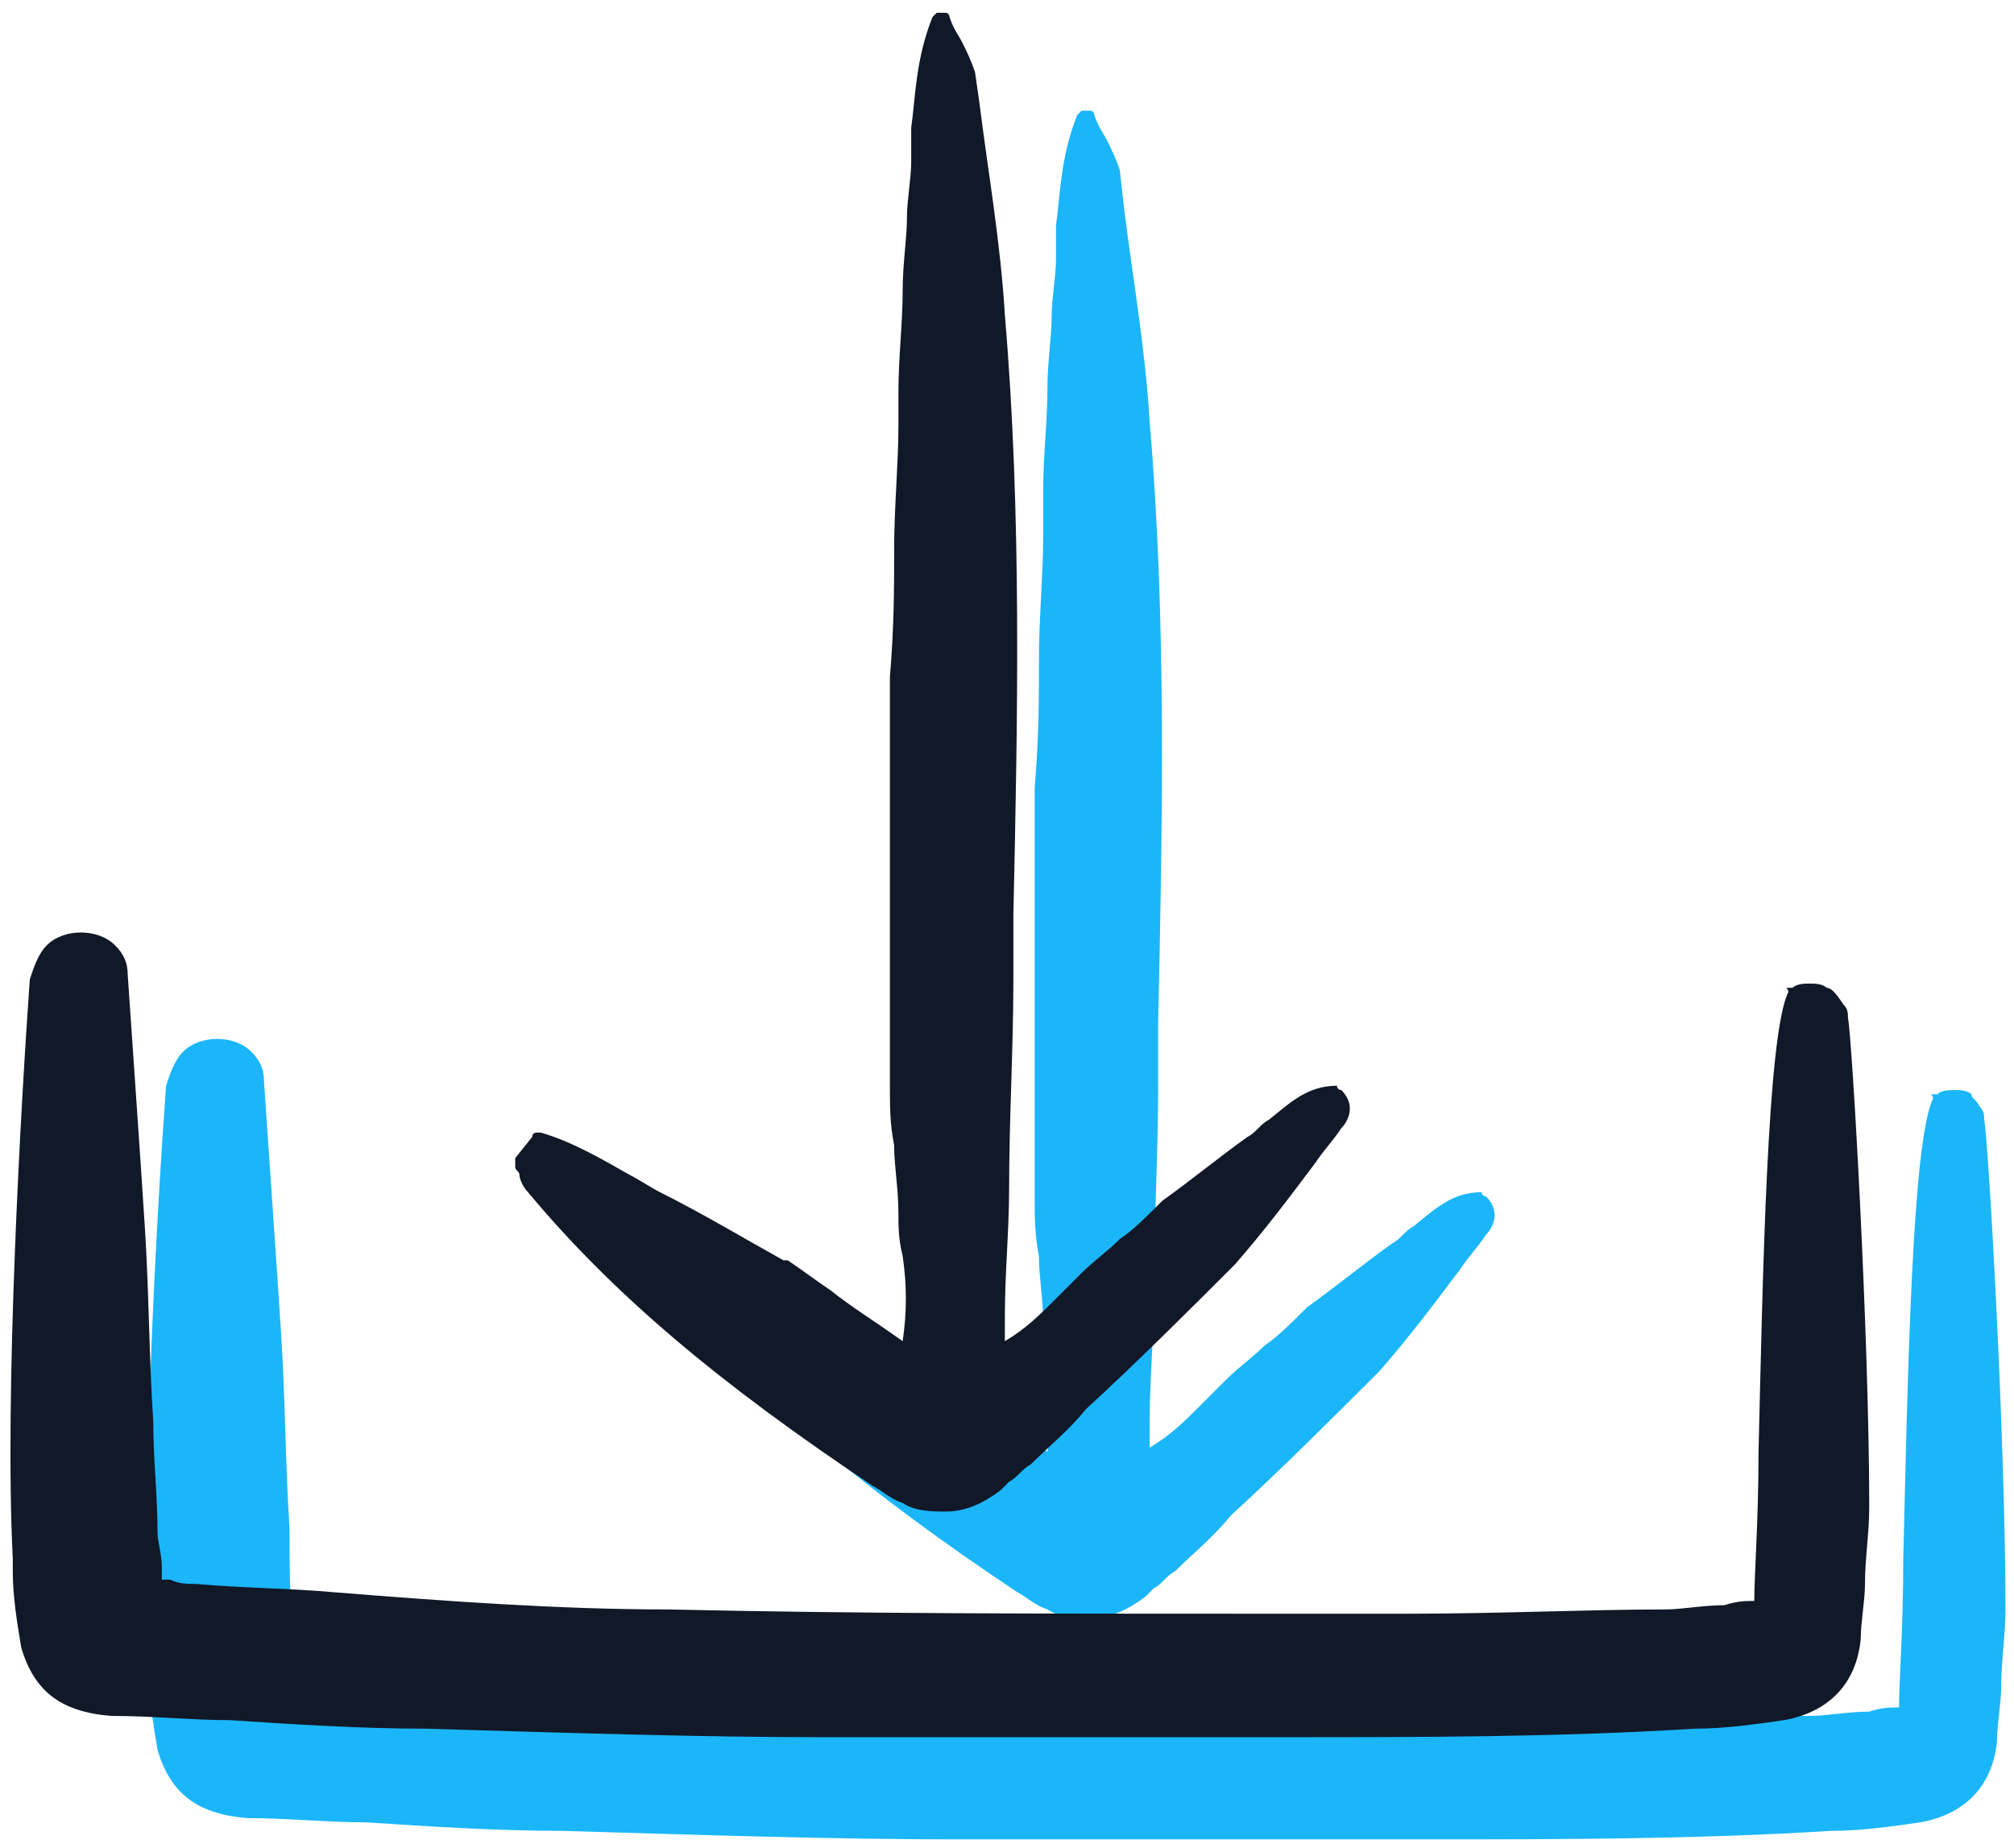
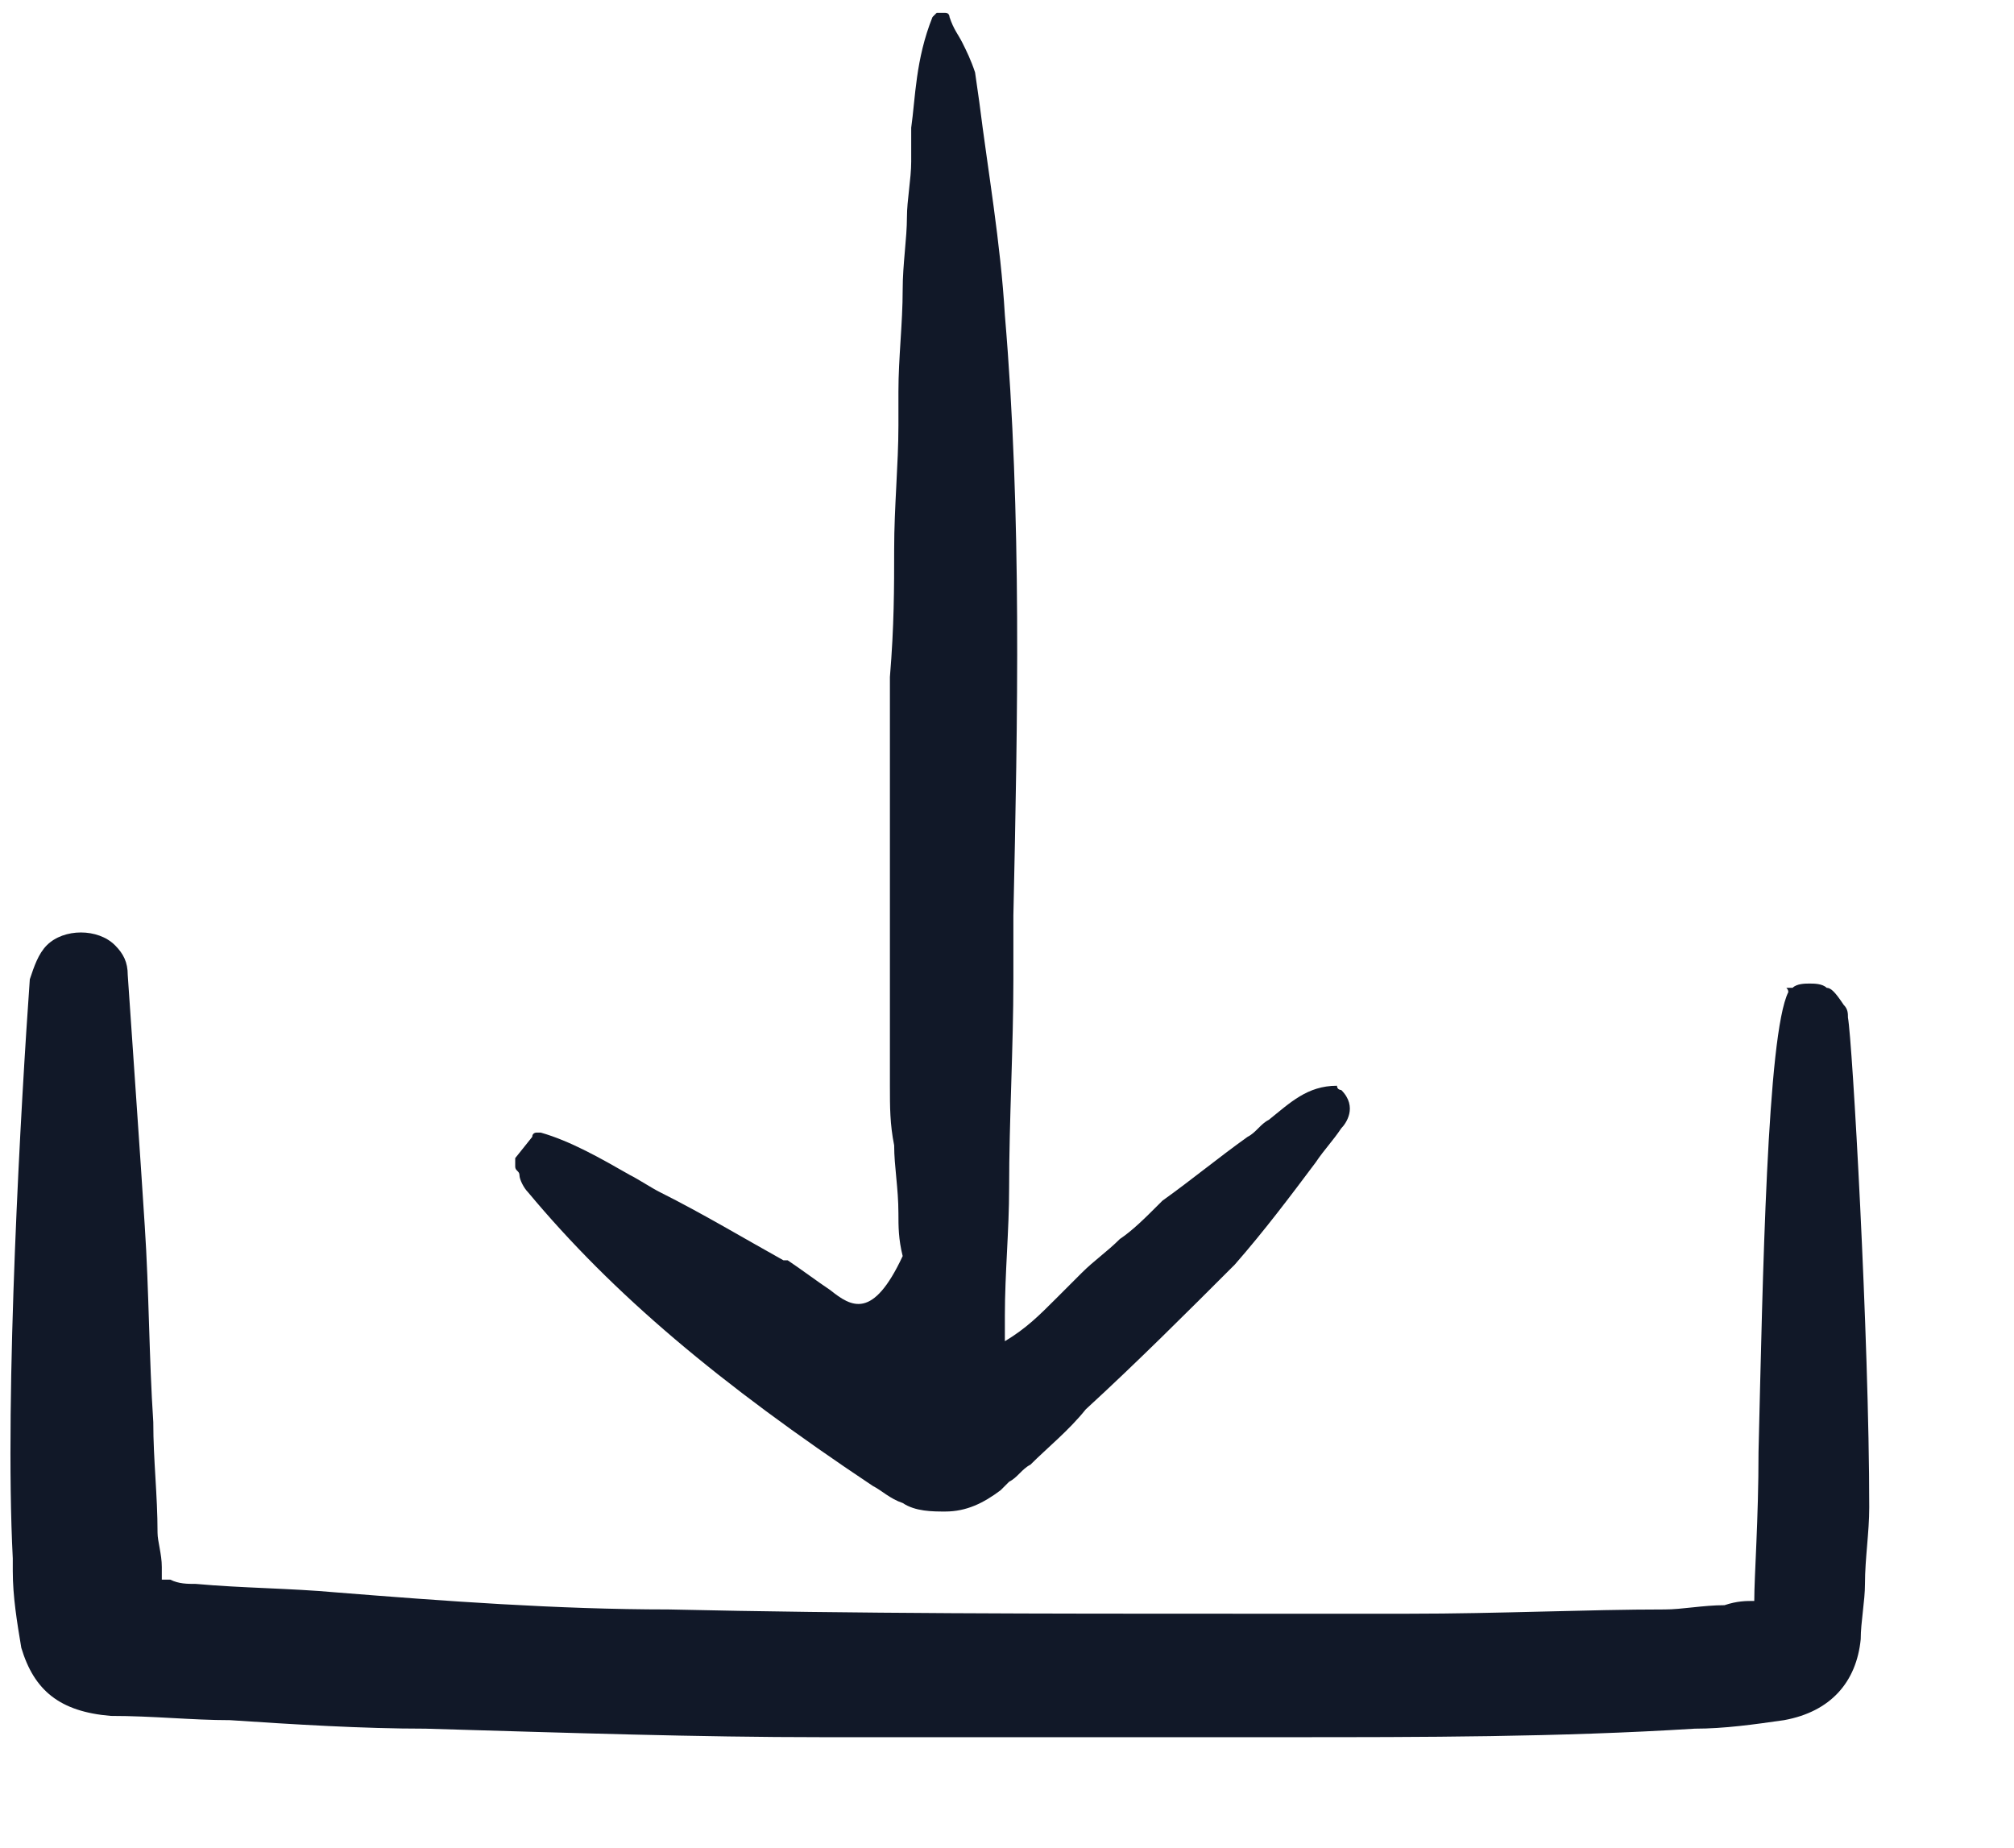
<svg xmlns="http://www.w3.org/2000/svg" xmlns:xlink="http://www.w3.org/1999/xlink" version="1.1" id="Layer_1" x="0px" y="0px" viewBox="0 0 47.3 43.4" style="enable-background:new 0 0 47.3 43.4;" xml:space="preserve">
  <style type="text/css">
	.st0{clip-path:url(#SVGID_00000168088672909384907480000014452205353668655763_);}
	.st1{fill:#1BB6F9;}
	.st2{clip-path:url(#SVGID_00000117672681283340877760000017984807653925277577_);}
	.st3{fill:#111828;}
</style>
  <g>
    <defs>
      <rect id="SVGID_1_" x="3.4" y="2.5" width="43.9" height="40.8" />
    </defs>
    <clipPath id="SVGID_00000156576605926065141710000002487786349766939313_">
      <use xlink:href="#SVGID_1_" style="overflow:visible;" />
    </clipPath>
    <g style="clip-path:url(#SVGID_00000156576605926065141710000002487786349766939313_);">
      <g>
-         <path class="st1" d="M22.9,32.8c-0.3-0.2-0.7-0.5-1-0.7l-0.1,0c-0.9-0.5-1.9-1.1-2.9-1.6c-0.2-0.1-0.5-0.3-0.7-0.4     c-0.7-0.4-1.4-0.8-2.1-1c0,0-0.1,0-0.1,0s-0.1,0-0.1,0.1l-0.4,0.5c0,0,0,0.1,0,0.1c0,0,0,0.1,0,0.1c0,0.1,0.1,0.1,0.1,0.2     c0,0.1,0.1,0.3,0.2,0.4c2,2.4,4.5,4.5,8.1,6.9c0.2,0.1,0.4,0.3,0.7,0.4c0.3,0.2,0.7,0.2,1,0.2c0.5,0,0.9-0.2,1.3-0.5     c0.1-0.1,0.1-0.1,0.2-0.2c0.2-0.1,0.3-0.3,0.5-0.4c0.4-0.4,0.9-0.8,1.3-1.3c1.2-1.1,2.4-2.3,3.5-3.4c0.7-0.8,1.3-1.6,1.9-2.4     c0.2-0.3,0.4-0.5,0.6-0.8l0,0c0.1-0.1,0.4-0.5,0-0.9c0,0-0.1,0-0.1-0.1c-0.7,0-1.1,0.4-1.6,0.8c-0.2,0.1-0.3,0.3-0.5,0.4     c-0.7,0.5-1.3,1-2,1.5l-0.1,0.1c-0.3,0.3-0.6,0.6-0.9,0.8c-0.3,0.3-0.6,0.5-0.9,0.8c-0.2,0.2-0.4,0.4-0.6,0.6     c-0.4,0.4-0.7,0.7-1.2,1c0,0,0,0,0-0.1c0-0.2,0-0.3,0-0.5c0-1,0.1-2,0.1-3c0-1.6,0.1-3.3,0.1-4.9c0-0.5,0-1,0-1.5     c0.1-4.6,0.2-9.4-0.2-14.1c-0.1-1.7-0.4-3.4-0.6-5L26.3,4c-0.1-0.3-0.2-0.5-0.3-0.7c-0.1-0.2-0.2-0.3-0.3-0.6c0,0,0-0.1-0.1-0.1     c0,0-0.1,0-0.1,0c0,0-0.1,0-0.1,0s0,0-0.1,0.1c-0.4,1-0.4,1.9-0.5,2.6c0,0.3,0,0.5,0,0.8c0,0.4-0.1,0.9-0.1,1.3     c0,0.5-0.1,1.1-0.1,1.7c0,0.8-0.1,1.6-0.1,2.4c0,0.2,0,0.5,0,0.8v0.3c0,0.9-0.1,1.9-0.1,2.9c0,0.9,0,1.8-0.1,3c0,0.7,0,1.5,0,2.2     v1c0,0.3,0,0.7,0,1c0,0.7,0,1.5,0,2.2c0,0.9,0,2,0,3.2c0,0.5,0,0.9,0.1,1.4c0,0.5,0.1,1,0.1,1.6c0,0.3,0,0.6,0.1,1     c0.1,0.7,0.1,1.3,0,2C23.8,33.5,23.3,33.2,22.9,32.8L22.9,32.8z" />
-         <path class="st1" d="M46.3,25.7c-0.1-0.1-0.3-0.1-0.4-0.1c-0.1,0-0.3,0-0.4,0.1c0,0,0,0-0.1,0s0,0,0,0.1c-0.5,1-0.6,6.7-0.7,10.8     c0,1.6-0.1,2.9-0.1,3.5c-0.2,0-0.4,0-0.7,0.1c-0.5,0-1,0.1-1.4,0.1c-1.8,0-3.9,0.1-6,0.1h0c-1.4,0-2.8,0-4.2,0     c-4.4,0-8.9,0-13.3-0.1c-2.6,0-5.3-0.2-7.9-0.4c-1.1-0.1-2.2-0.1-3.3-0.2c-0.2,0-0.4,0-0.6-0.1c-0.1,0-0.2,0-0.2,0     c0-0.1,0-0.2,0-0.3c-0.1-0.3-0.1-0.6-0.1-0.8c-0.1-0.9-0.1-1.7-0.1-2.6c-0.1-1.5-0.1-3.1-0.2-4.6c-0.1-1.6-0.3-4.4-0.4-5.9     c0-0.3-0.1-0.5-0.3-0.7c-0.2-0.2-0.5-0.3-0.8-0.3c-0.3,0-0.6,0.1-0.8,0.3c-0.2,0.2-0.3,0.5-0.4,0.8C3.7,28.2,3.3,35.1,3.5,39v0.3     c0,0.6,0.1,1.2,0.2,1.8c0.3,1,0.9,1.5,2.1,1.6c0.9,0,1.9,0.1,2.8,0.1c1.5,0.1,3.1,0.2,4.6,0.2c3.4,0.1,6.4,0.2,9.3,0.2     c1.3,0,2.6,0,3.9,0c2.3,0,4.7,0,7,0c3.2,0,6.4,0,9.6-0.2c0.7,0,1.4-0.1,2.1-0.2c1.1-0.2,1.7-0.9,1.8-1.9c0-0.4,0.1-0.9,0.1-1.3     c0-0.6,0.1-1.2,0.1-1.8c0-4-0.4-11-0.5-11.5c0-0.1,0-0.2-0.1-0.3C46.4,25.8,46.3,25.8,46.3,25.7L46.3,25.7z" />
-       </g>
+         </g>
    </g>
  </g>
  <g>
    <defs>
      <rect id="SVGID_00000077321310948256056410000014303263409344173706_" width="43.9" height="40.8" />
    </defs>
    <clipPath id="SVGID_00000093864690615941896770000000425996428616811432_">
      <use xlink:href="#SVGID_00000077321310948256056410000014303263409344173706_" style="overflow:visible;" />
    </clipPath>
    <g style="clip-path:url(#SVGID_00000093864690615941896770000000425996428616811432_);">
      <g>
-         <path class="st3" d="M19.5,30.3c-0.3-0.2-0.7-0.5-1-0.7l-0.1,0c-0.9-0.5-1.9-1.1-2.9-1.6c-0.2-0.1-0.5-0.3-0.7-0.4     c-0.7-0.4-1.4-0.8-2.1-1c0,0-0.1,0-0.1,0c0,0-0.1,0-0.1,0.1l-0.4,0.5c0,0,0,0.1,0,0.1c0,0,0,0.1,0,0.1c0,0.1,0.1,0.1,0.1,0.2     c0,0.1,0.1,0.3,0.2,0.4c2,2.4,4.5,4.5,8.1,6.9c0.2,0.1,0.4,0.3,0.7,0.4c0.3,0.2,0.7,0.2,1,0.2c0.5,0,0.9-0.2,1.3-0.5     c0.1-0.1,0.1-0.1,0.2-0.2c0.2-0.1,0.3-0.3,0.5-0.4c0.4-0.4,0.9-0.8,1.3-1.3c1.2-1.1,2.4-2.3,3.5-3.4c0.7-0.8,1.3-1.6,1.9-2.4     c0.2-0.3,0.4-0.5,0.6-0.8l0,0c0.1-0.1,0.4-0.5,0-0.9c0,0-0.1,0-0.1-0.1c-0.7,0-1.1,0.4-1.6,0.8c-0.2,0.1-0.3,0.3-0.5,0.4     c-0.7,0.5-1.3,1-2,1.5l-0.1,0.1c-0.3,0.3-0.6,0.6-0.9,0.8c-0.3,0.3-0.6,0.5-0.9,0.8c-0.2,0.2-0.4,0.4-0.6,0.6     c-0.4,0.4-0.7,0.7-1.2,1c0,0,0,0,0-0.1c0-0.2,0-0.3,0-0.5c0-1,0.1-2,0.1-3c0-1.6,0.1-3.3,0.1-4.9c0-0.5,0-1,0-1.5     c0.1-4.6,0.2-9.4-0.2-14.1c-0.1-1.7-0.4-3.4-0.6-5l-0.1-0.7c-0.1-0.3-0.2-0.5-0.3-0.7c-0.1-0.2-0.2-0.3-0.3-0.6     c0,0,0-0.1-0.1-0.1c0,0-0.1,0-0.1,0c0,0-0.1,0-0.1,0s0,0-0.1,0.1c-0.4,1-0.4,1.9-0.5,2.6c0,0.3,0,0.5,0,0.8     c0,0.4-0.1,0.9-0.1,1.3c0,0.5-0.1,1.1-0.1,1.7c0,0.8-0.1,1.6-0.1,2.4c0,0.2,0,0.5,0,0.8V10c0,0.9-0.1,1.9-0.1,2.9     c0,0.9,0,1.8-0.1,3c0,0.7,0,1.5,0,2.2v1c0,0.3,0,0.7,0,1c0,0.7,0,1.5,0,2.2c0,0.9,0,2,0,3.2c0,0.5,0,0.9,0.1,1.4     c0,0.5,0.1,1,0.1,1.6c0,0.3,0,0.6,0.1,1c0.1,0.7,0.1,1.3,0,2C20.5,31,20,30.7,19.5,30.3L19.5,30.3z" />
+         <path class="st3" d="M19.5,30.3c-0.3-0.2-0.7-0.5-1-0.7l-0.1,0c-0.9-0.5-1.9-1.1-2.9-1.6c-0.2-0.1-0.5-0.3-0.7-0.4     c-0.7-0.4-1.4-0.8-2.1-1c0,0-0.1,0-0.1,0c0,0-0.1,0-0.1,0.1l-0.4,0.5c0,0,0,0.1,0,0.1c0,0,0,0.1,0,0.1c0,0.1,0.1,0.1,0.1,0.2     c0,0.1,0.1,0.3,0.2,0.4c2,2.4,4.5,4.5,8.1,6.9c0.2,0.1,0.4,0.3,0.7,0.4c0.3,0.2,0.7,0.2,1,0.2c0.5,0,0.9-0.2,1.3-0.5     c0.1-0.1,0.1-0.1,0.2-0.2c0.2-0.1,0.3-0.3,0.5-0.4c0.4-0.4,0.9-0.8,1.3-1.3c1.2-1.1,2.4-2.3,3.5-3.4c0.7-0.8,1.3-1.6,1.9-2.4     c0.2-0.3,0.4-0.5,0.6-0.8l0,0c0.1-0.1,0.4-0.5,0-0.9c0,0-0.1,0-0.1-0.1c-0.7,0-1.1,0.4-1.6,0.8c-0.2,0.1-0.3,0.3-0.5,0.4     c-0.7,0.5-1.3,1-2,1.5l-0.1,0.1c-0.3,0.3-0.6,0.6-0.9,0.8c-0.3,0.3-0.6,0.5-0.9,0.8c-0.2,0.2-0.4,0.4-0.6,0.6     c-0.4,0.4-0.7,0.7-1.2,1c0,0,0,0,0-0.1c0-0.2,0-0.3,0-0.5c0-1,0.1-2,0.1-3c0-1.6,0.1-3.3,0.1-4.9c0-0.5,0-1,0-1.5     c0.1-4.6,0.2-9.4-0.2-14.1c-0.1-1.7-0.4-3.4-0.6-5l-0.1-0.7c-0.1-0.3-0.2-0.5-0.3-0.7c-0.1-0.2-0.2-0.3-0.3-0.6     c0,0,0-0.1-0.1-0.1c0,0-0.1,0-0.1,0c0,0-0.1,0-0.1,0s0,0-0.1,0.1c-0.4,1-0.4,1.9-0.5,2.6c0,0.3,0,0.5,0,0.8     c0,0.4-0.1,0.9-0.1,1.3c0,0.5-0.1,1.1-0.1,1.7c0,0.8-0.1,1.6-0.1,2.4c0,0.2,0,0.5,0,0.8V10c0,0.9-0.1,1.9-0.1,2.9     c0,0.9,0,1.8-0.1,3c0,0.7,0,1.5,0,2.2v1c0,0.3,0,0.7,0,1c0,0.7,0,1.5,0,2.2c0,0.9,0,2,0,3.2c0,0.5,0,0.9,0.1,1.4     c0,0.5,0.1,1,0.1,1.6c0,0.3,0,0.6,0.1,1C20.5,31,20,30.7,19.5,30.3L19.5,30.3z" />
        <path class="st3" d="M42.9,23.2c-0.1-0.1-0.3-0.1-0.4-0.1c-0.1,0-0.3,0-0.4,0.1c0,0,0,0-0.1,0s0,0,0,0.1c-0.5,1-0.6,6.7-0.7,10.8     c0,1.6-0.1,2.9-0.1,3.5c-0.2,0-0.4,0-0.7,0.1c-0.5,0-1,0.1-1.4,0.1c-1.8,0-3.9,0.1-6,0.1h0c-1.4,0-2.8,0-4.1,0     c-4.4,0-8.9,0-13.3-0.1c-2.6,0-5.3-0.2-7.8-0.4c-1.1-0.1-2.2-0.1-3.3-0.2c-0.2,0-0.4,0-0.6-0.1c-0.1,0-0.2,0-0.2,0     c0-0.1,0-0.2,0-0.3c0-0.3-0.1-0.6-0.1-0.8c0-0.9-0.1-1.7-0.1-2.6c-0.1-1.5-0.1-3.1-0.2-4.6c-0.1-1.6-0.3-4.4-0.4-5.9     c0-0.3-0.1-0.5-0.3-0.7c-0.2-0.2-0.5-0.3-0.8-0.3c-0.3,0-0.6,0.1-0.8,0.3c-0.2,0.2-0.3,0.5-0.4,0.8c-0.2,2.8-0.6,9.7-0.4,13.6     v0.3c0,0.6,0.1,1.2,0.2,1.8c0.3,1,0.9,1.5,2.1,1.6c1,0,1.9,0.1,2.8,0.1c1.5,0.1,3.1,0.2,4.6,0.2c3.4,0.1,6.4,0.2,9.3,0.2     c1.3,0,2.6,0,3.9,0c2.3,0,4.7,0,7,0c3.2,0,6.4,0,9.6-0.2c0.7,0,1.4-0.1,2.1-0.2c1.1-0.2,1.7-0.9,1.8-1.9c0-0.4,0.1-0.9,0.1-1.3     c0-0.6,0.1-1.2,0.1-1.8c0-4-0.4-11-0.5-11.5c0-0.1,0-0.2-0.1-0.3C43.1,23.3,43,23.2,42.9,23.2L42.9,23.2z" />
      </g>
    </g>
  </g>
</svg>